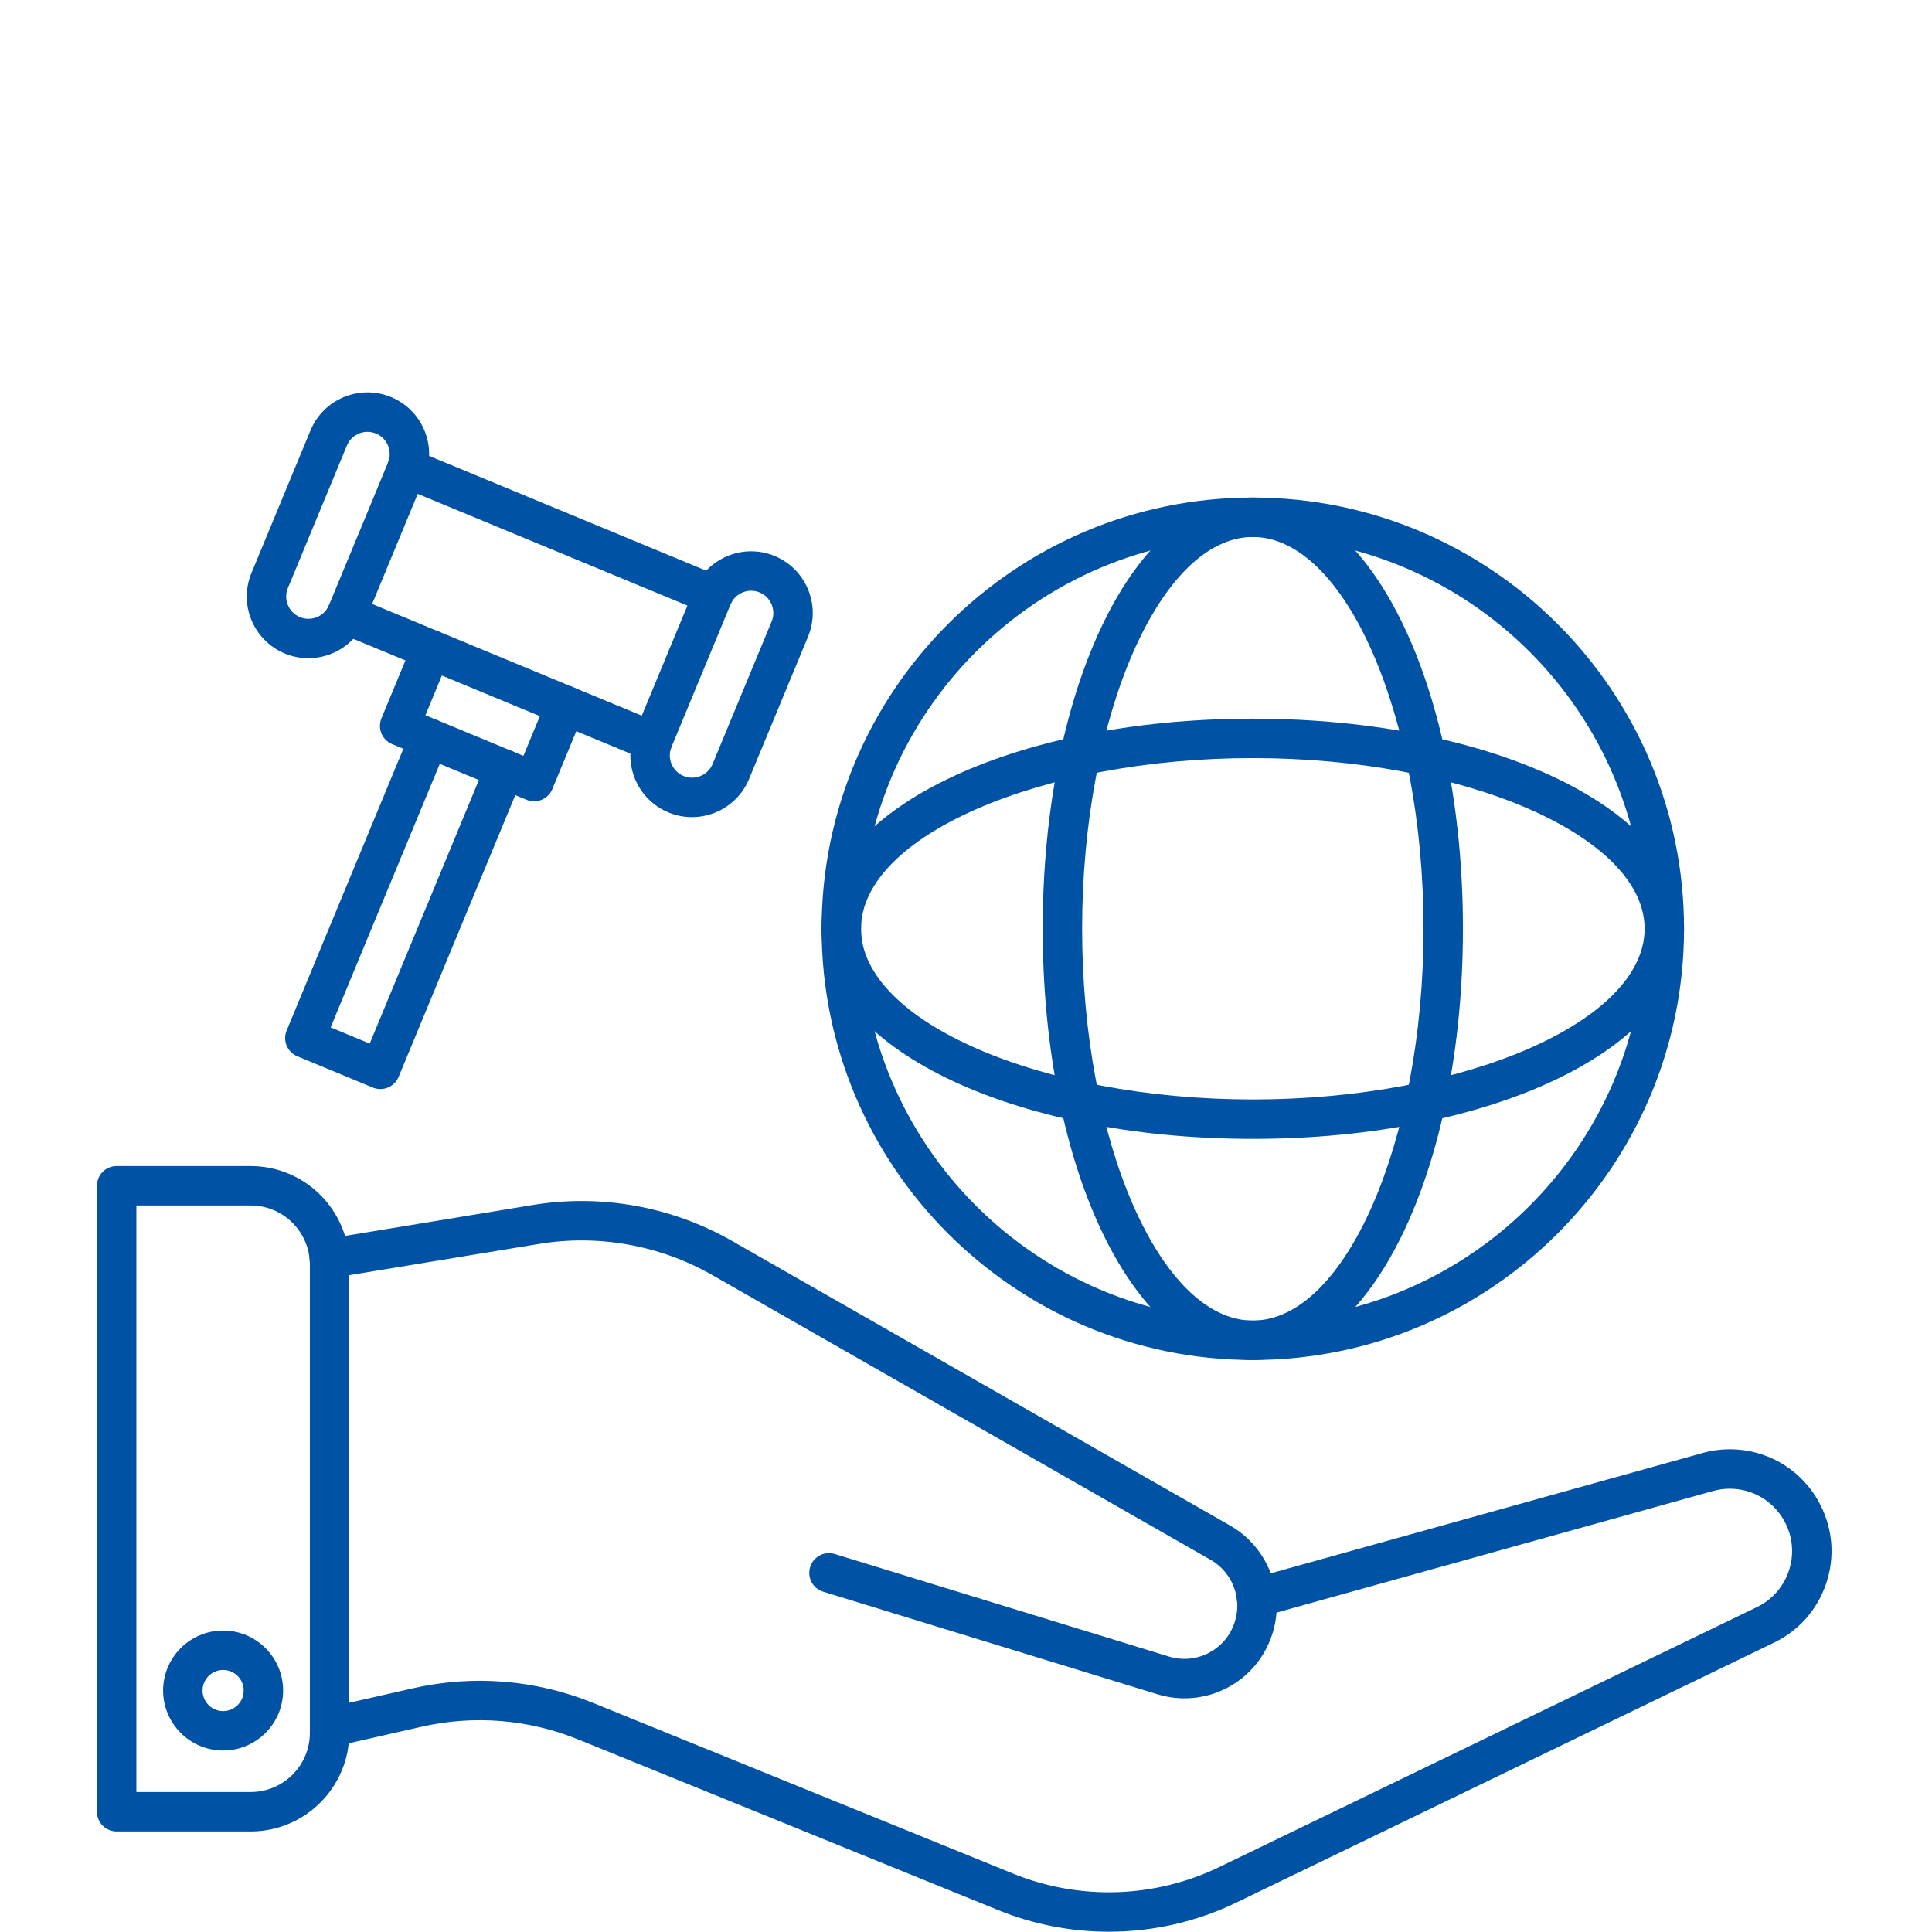
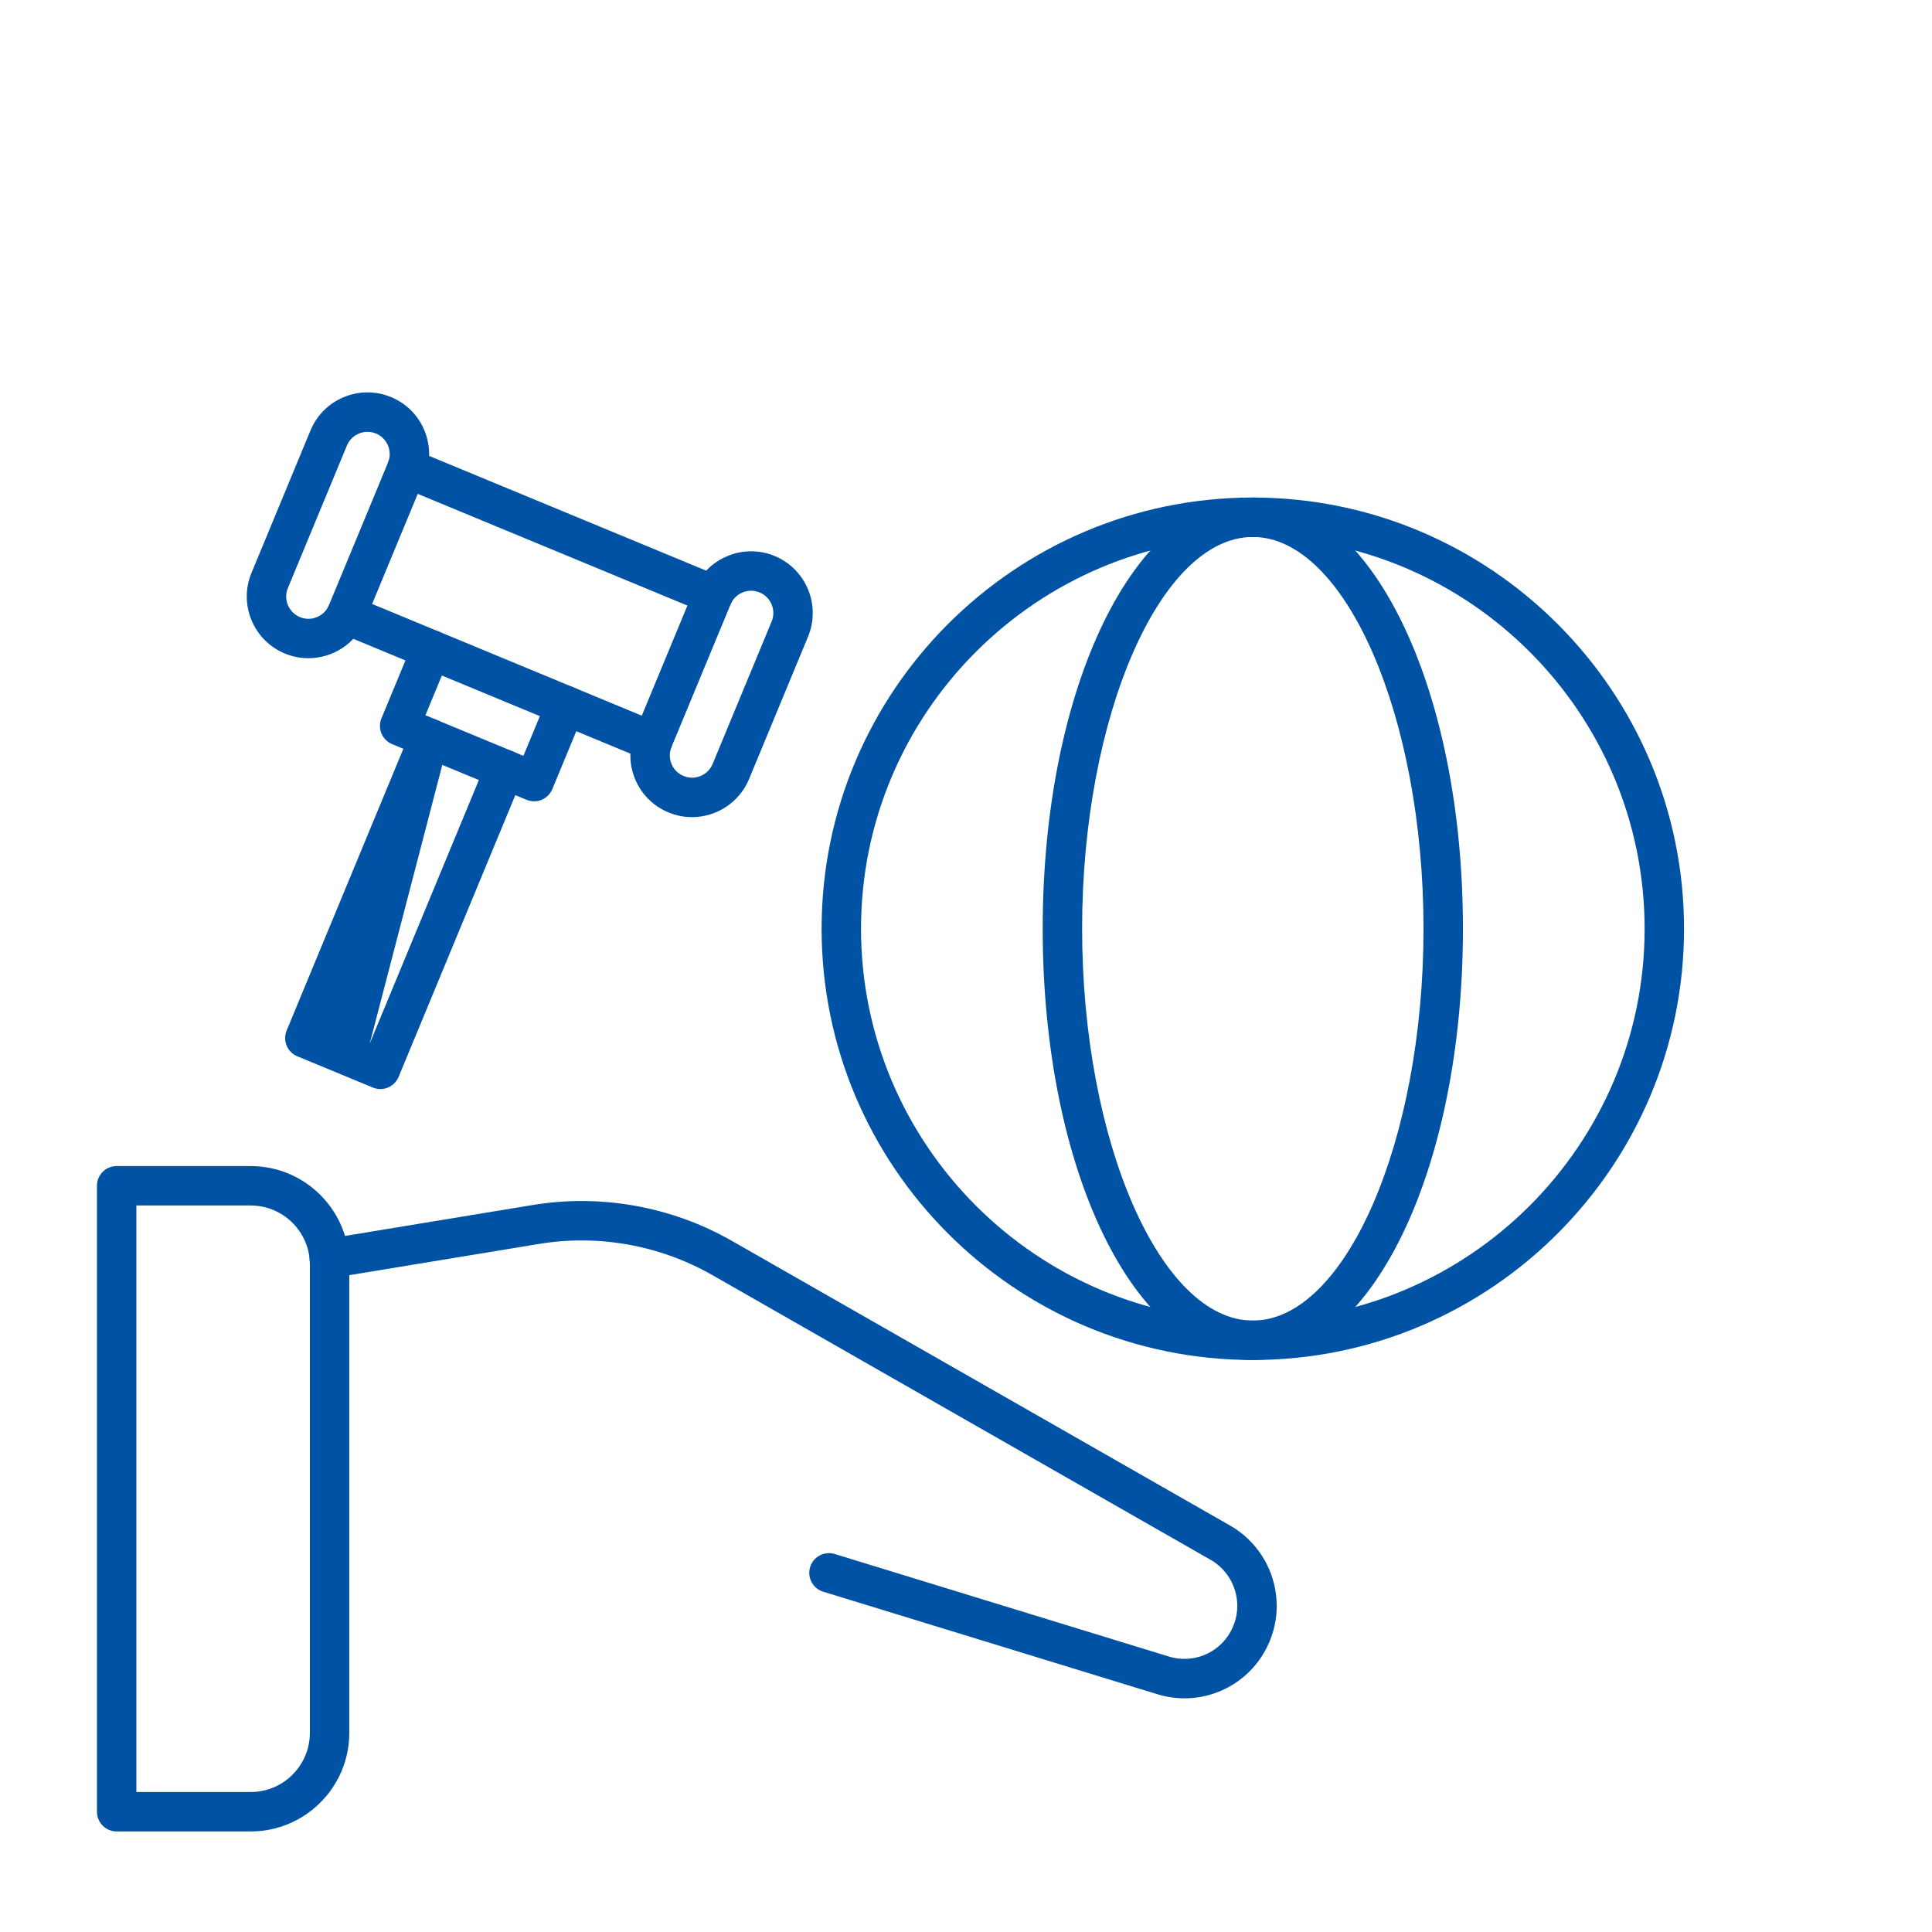
<svg xmlns="http://www.w3.org/2000/svg" width="400" zoomAndPan="magnify" viewBox="0 0 300 300" height="400" preserveAspectRatio="xMidYMid meet" version="1.0">
  <defs>
    <clipPath id="c36afeae84">
      <path d="M 48 225 L 285 225 L 285 299.961 L 48 299.961 Z M 48 225 " clip-rule="nonzero" />
    </clipPath>
    <clipPath id="dd4fae4472">
      <path d="M 38 60.711 L 67 60.711 L 67 103 L 38 103 Z M 38 60.711 " clip-rule="nonzero" />
    </clipPath>
  </defs>
  <g clip-path="url(#c36afeae84)">
-     <path fill="#0052a5" d="M 172.176 299.953 C 166.352 299.957 160.52 298.844 155.02 296.609 L 89.859 270.129 C 82.074 266.965 73.629 266.273 65.434 268.133 L 51.859 271.219 C 50.211 271.59 48.57 270.562 48.195 268.914 C 47.82 267.266 48.855 265.625 50.504 265.25 L 64.082 262.164 C 73.504 260.027 83.215 260.82 92.164 264.457 L 157.324 290.938 C 167.652 295.133 179.328 294.758 189.352 289.906 L 272.805 249.555 C 275.156 248.418 276.91 246.438 277.754 243.969 C 278.594 241.5 278.418 238.855 277.25 236.52 C 275.594 233.219 272.277 231.164 268.594 231.164 C 267.727 231.164 266.852 231.285 265.992 231.523 L 195.938 251.039 C 194.309 251.492 192.621 250.543 192.168 248.914 C 191.715 247.285 192.668 245.598 194.297 245.145 L 264.352 225.629 C 265.746 225.238 267.172 225.043 268.594 225.043 C 274.609 225.043 280.023 228.391 282.723 233.781 C 284.629 237.594 284.922 241.914 283.547 245.945 C 282.172 249.977 279.301 253.215 275.469 255.066 L 192.016 295.414 C 185.777 298.438 178.98 299.953 172.176 299.953 Z M 172.176 299.953 " fill-opacity="1" fill-rule="nonzero" />
-   </g>
+     </g>
  <path fill="#0052a5" d="M 183.934 263.715 C 182.527 263.715 181.094 263.508 179.68 263.07 L 127.824 247.156 C 126.207 246.66 125.301 244.949 125.797 243.332 C 126.293 241.715 128.004 240.812 129.621 241.305 L 181.48 257.219 C 185.707 258.523 190.172 256.277 191.648 252.109 C 191.969 251.219 192.129 250.297 192.129 249.348 C 192.129 249.047 192.109 248.742 192.074 248.449 C 191.781 245.828 190.25 243.5 187.98 242.207 L 110.602 197.988 C 102.449 193.336 92.867 191.625 83.629 193.168 L 51.633 198.438 C 49.957 198.711 48.391 197.582 48.113 195.914 C 47.84 194.246 48.969 192.672 50.637 192.398 L 82.625 187.129 C 93.246 185.355 104.262 187.324 113.637 192.676 L 191.016 236.891 C 194.973 239.148 197.645 243.207 198.156 247.75 C 198.219 248.266 198.25 248.809 198.25 249.348 C 198.25 251.004 197.969 252.625 197.414 254.164 C 195.336 260.031 189.848 263.715 183.934 263.715 Z M 183.934 263.715 " fill-opacity="1" fill-rule="nonzero" />
  <path fill="#0052a5" d="M 38.926 284.387 L 18.113 284.387 C 16.426 284.387 15.055 283.016 15.055 281.324 L 15.055 184.125 C 15.055 182.438 16.426 181.066 18.113 181.066 L 38.926 181.066 C 47.371 181.066 54.238 187.934 54.238 196.379 L 54.238 269.074 C 54.238 277.516 47.371 284.387 38.926 284.387 Z M 21.176 278.266 L 38.926 278.266 C 43.996 278.266 48.117 274.141 48.117 269.074 L 48.117 196.379 C 48.117 191.309 43.996 187.188 38.926 187.188 L 21.176 187.188 Z M 21.176 278.266 " fill-opacity="1" fill-rule="nonzero" />
-   <path fill="#0052a5" d="M 34.645 271.82 C 29.508 271.82 25.328 267.641 25.328 262.504 C 25.328 257.367 29.508 253.188 34.645 253.188 C 39.781 253.188 43.961 257.367 43.961 262.504 C 43.961 267.641 39.781 271.82 34.645 271.82 Z M 34.645 259.309 C 32.887 259.309 31.453 260.742 31.453 262.504 C 31.453 264.266 32.883 265.699 34.645 265.699 C 36.406 265.699 37.84 264.266 37.84 262.504 C 37.84 260.742 36.406 259.309 34.645 259.309 Z M 34.645 259.309 " fill-opacity="1" fill-rule="nonzero" />
-   <path fill="#0052a5" d="M 59.066 169.109 C 58.672 169.109 58.273 169.031 57.895 168.875 L 46.168 164.02 C 44.605 163.371 43.863 161.582 44.512 160.02 L 63.805 113.441 C 64.453 111.879 66.242 111.137 67.805 111.785 C 69.367 112.43 70.109 114.223 69.461 115.781 L 51.34 159.531 L 57.41 162.047 L 75.531 118.297 C 76.18 116.734 77.969 115.996 79.531 116.641 C 81.094 117.289 81.836 119.078 81.188 120.641 L 61.895 167.219 C 61.582 167.969 60.988 168.562 60.238 168.875 C 59.863 169.031 59.465 169.109 59.066 169.109 Z M 59.066 169.109 " fill-opacity="1" fill-rule="nonzero" />
+   <path fill="#0052a5" d="M 59.066 169.109 C 58.672 169.109 58.273 169.031 57.895 168.875 L 46.168 164.02 C 44.605 163.371 43.863 161.582 44.512 160.02 L 63.805 113.441 C 64.453 111.879 66.242 111.137 67.805 111.785 C 69.367 112.43 70.109 114.223 69.461 115.781 L 57.41 162.047 L 75.531 118.297 C 76.18 116.734 77.969 115.996 79.531 116.641 C 81.094 117.289 81.836 119.078 81.188 120.641 L 61.895 167.219 C 61.582 167.969 60.988 168.562 60.238 168.875 C 59.863 169.031 59.465 169.109 59.066 169.109 Z M 59.066 169.109 " fill-opacity="1" fill-rule="nonzero" />
  <path fill="#0052a5" d="M 110.75 95.441 C 110.359 95.441 109.961 95.363 109.578 95.207 L 62.027 75.512 C 60.465 74.867 59.723 73.078 60.371 71.516 C 61.02 69.953 62.809 69.211 64.371 69.855 L 111.922 89.551 C 113.48 90.195 114.223 91.988 113.578 93.551 C 113.09 94.727 111.949 95.441 110.75 95.441 Z M 110.75 95.441 " fill-opacity="1" fill-rule="nonzero" />
  <path fill="#0052a5" d="M 101.32 118.191 C 100.93 118.191 100.535 118.117 100.152 117.961 L 52.602 98.262 C 51.039 97.613 50.297 95.824 50.941 94.262 C 51.59 92.699 53.379 91.957 54.941 92.605 L 102.492 112.305 C 104.055 112.949 104.797 114.742 104.148 116.301 C 103.664 117.48 102.523 118.191 101.32 118.191 Z M 101.32 118.191 " fill-opacity="1" fill-rule="nonzero" />
  <g clip-path="url(#dd4fae4472)">
    <path fill="#0052a5" d="M 47.883 102.207 C 46.664 102.207 45.426 101.973 44.23 101.48 C 39.352 99.457 37.027 93.848 39.047 88.969 L 48.211 66.844 C 49.191 64.48 51.031 62.641 53.395 61.66 C 55.758 60.684 58.359 60.684 60.723 61.66 C 63.086 62.641 64.926 64.48 65.906 66.844 C 66.883 69.207 66.883 71.809 65.906 74.172 L 56.742 96.297 C 55.215 99.98 51.641 102.207 47.883 102.207 Z M 57.062 67.055 C 55.707 67.055 54.418 67.859 53.867 69.188 L 44.703 91.309 C 43.973 93.07 44.812 95.094 46.574 95.824 C 47.426 96.176 48.363 96.176 49.215 95.824 C 50.07 95.473 50.734 94.809 51.086 93.953 L 60.25 71.832 C 60.98 70.07 60.141 68.047 58.379 67.316 C 57.949 67.141 57.504 67.055 57.062 67.055 Z M 57.062 67.055 " fill-opacity="1" fill-rule="nonzero" />
  </g>
  <path fill="#0052a5" d="M 107.453 126.883 C 106.23 126.883 104.992 126.648 103.801 126.152 C 101.438 125.176 99.594 123.336 98.617 120.973 C 97.637 118.609 97.637 116.004 98.617 113.641 L 107.781 91.52 C 109.801 86.641 115.414 84.312 120.293 86.336 C 125.172 88.355 127.496 93.969 125.477 98.848 L 116.312 120.973 C 114.785 124.656 111.211 126.883 107.453 126.883 Z M 116.629 91.727 C 116.18 91.727 115.73 91.816 115.305 91.992 C 114.453 92.344 113.789 93.008 113.438 93.859 L 104.273 115.984 C 103.918 116.836 103.918 117.777 104.273 118.629 C 104.625 119.48 105.289 120.145 106.141 120.496 C 107.902 121.227 109.926 120.387 110.656 118.629 L 119.82 96.504 C 120.172 95.652 120.172 94.711 119.82 93.859 C 119.465 93.008 118.801 92.344 117.949 91.992 C 117.523 91.816 117.074 91.727 116.629 91.727 Z M 116.629 91.727 " fill-opacity="1" fill-rule="nonzero" />
  <path fill="#0052a5" d="M 82.934 124.426 C 82.535 124.426 82.137 124.348 81.762 124.191 L 60.887 115.547 C 60.137 115.234 59.543 114.641 59.23 113.891 C 58.922 113.141 58.922 112.297 59.23 111.547 L 64.129 99.723 C 64.777 98.16 66.566 97.422 68.129 98.066 C 69.691 98.711 70.434 100.504 69.785 102.066 L 66.059 111.062 L 81.277 117.367 L 85.004 108.367 C 85.652 106.809 87.441 106.066 89.004 106.711 C 90.562 107.359 91.305 109.148 90.66 110.711 L 85.762 122.535 C 85.449 123.285 84.855 123.883 84.105 124.191 C 83.73 124.348 83.332 124.426 82.934 124.426 Z M 82.934 124.426 " fill-opacity="1" fill-rule="nonzero" />
  <path fill="#0052a5" d="M 194.535 211.18 C 157.617 211.18 127.578 181.141 127.578 144.219 C 127.578 107.297 157.617 77.258 194.535 77.258 C 231.457 77.258 261.496 107.297 261.496 144.219 C 261.496 181.141 231.457 211.18 194.535 211.18 Z M 194.535 83.379 C 160.992 83.379 133.699 110.672 133.699 144.219 C 133.699 177.766 160.992 205.059 194.535 205.059 C 228.082 205.059 255.375 177.766 255.375 144.219 C 255.375 110.672 228.082 83.379 194.535 83.379 Z M 194.535 83.379 " fill-opacity="1" fill-rule="nonzero" />
  <path fill="#0052a5" d="M 194.535 211.18 C 176.242 211.18 161.91 181.766 161.91 144.219 C 161.91 106.672 176.242 77.258 194.535 77.258 C 212.832 77.258 227.164 106.672 227.164 144.219 C 227.164 181.766 212.832 211.18 194.535 211.18 Z M 194.535 83.379 C 180.168 83.379 168.031 111.242 168.031 144.219 C 168.031 177.195 180.168 205.059 194.535 205.059 C 208.902 205.059 221.043 177.195 221.043 144.219 C 221.043 111.242 208.902 83.379 194.535 83.379 Z M 194.535 83.379 " fill-opacity="1" fill-rule="nonzero" />
-   <path fill="#0052a5" d="M 194.535 176.844 C 156.988 176.844 127.578 162.512 127.578 144.219 C 127.578 125.922 156.988 111.594 194.535 111.594 C 232.086 111.594 261.496 125.922 261.496 144.219 C 261.496 162.512 232.086 176.844 194.535 176.844 Z M 194.535 117.715 C 161.559 117.715 133.699 129.852 133.699 144.219 C 133.699 158.586 161.559 170.723 194.535 170.723 C 227.516 170.723 255.375 158.586 255.375 144.219 C 255.375 129.852 227.516 117.715 194.535 117.715 Z M 194.535 117.715 " fill-opacity="1" fill-rule="nonzero" />
</svg>